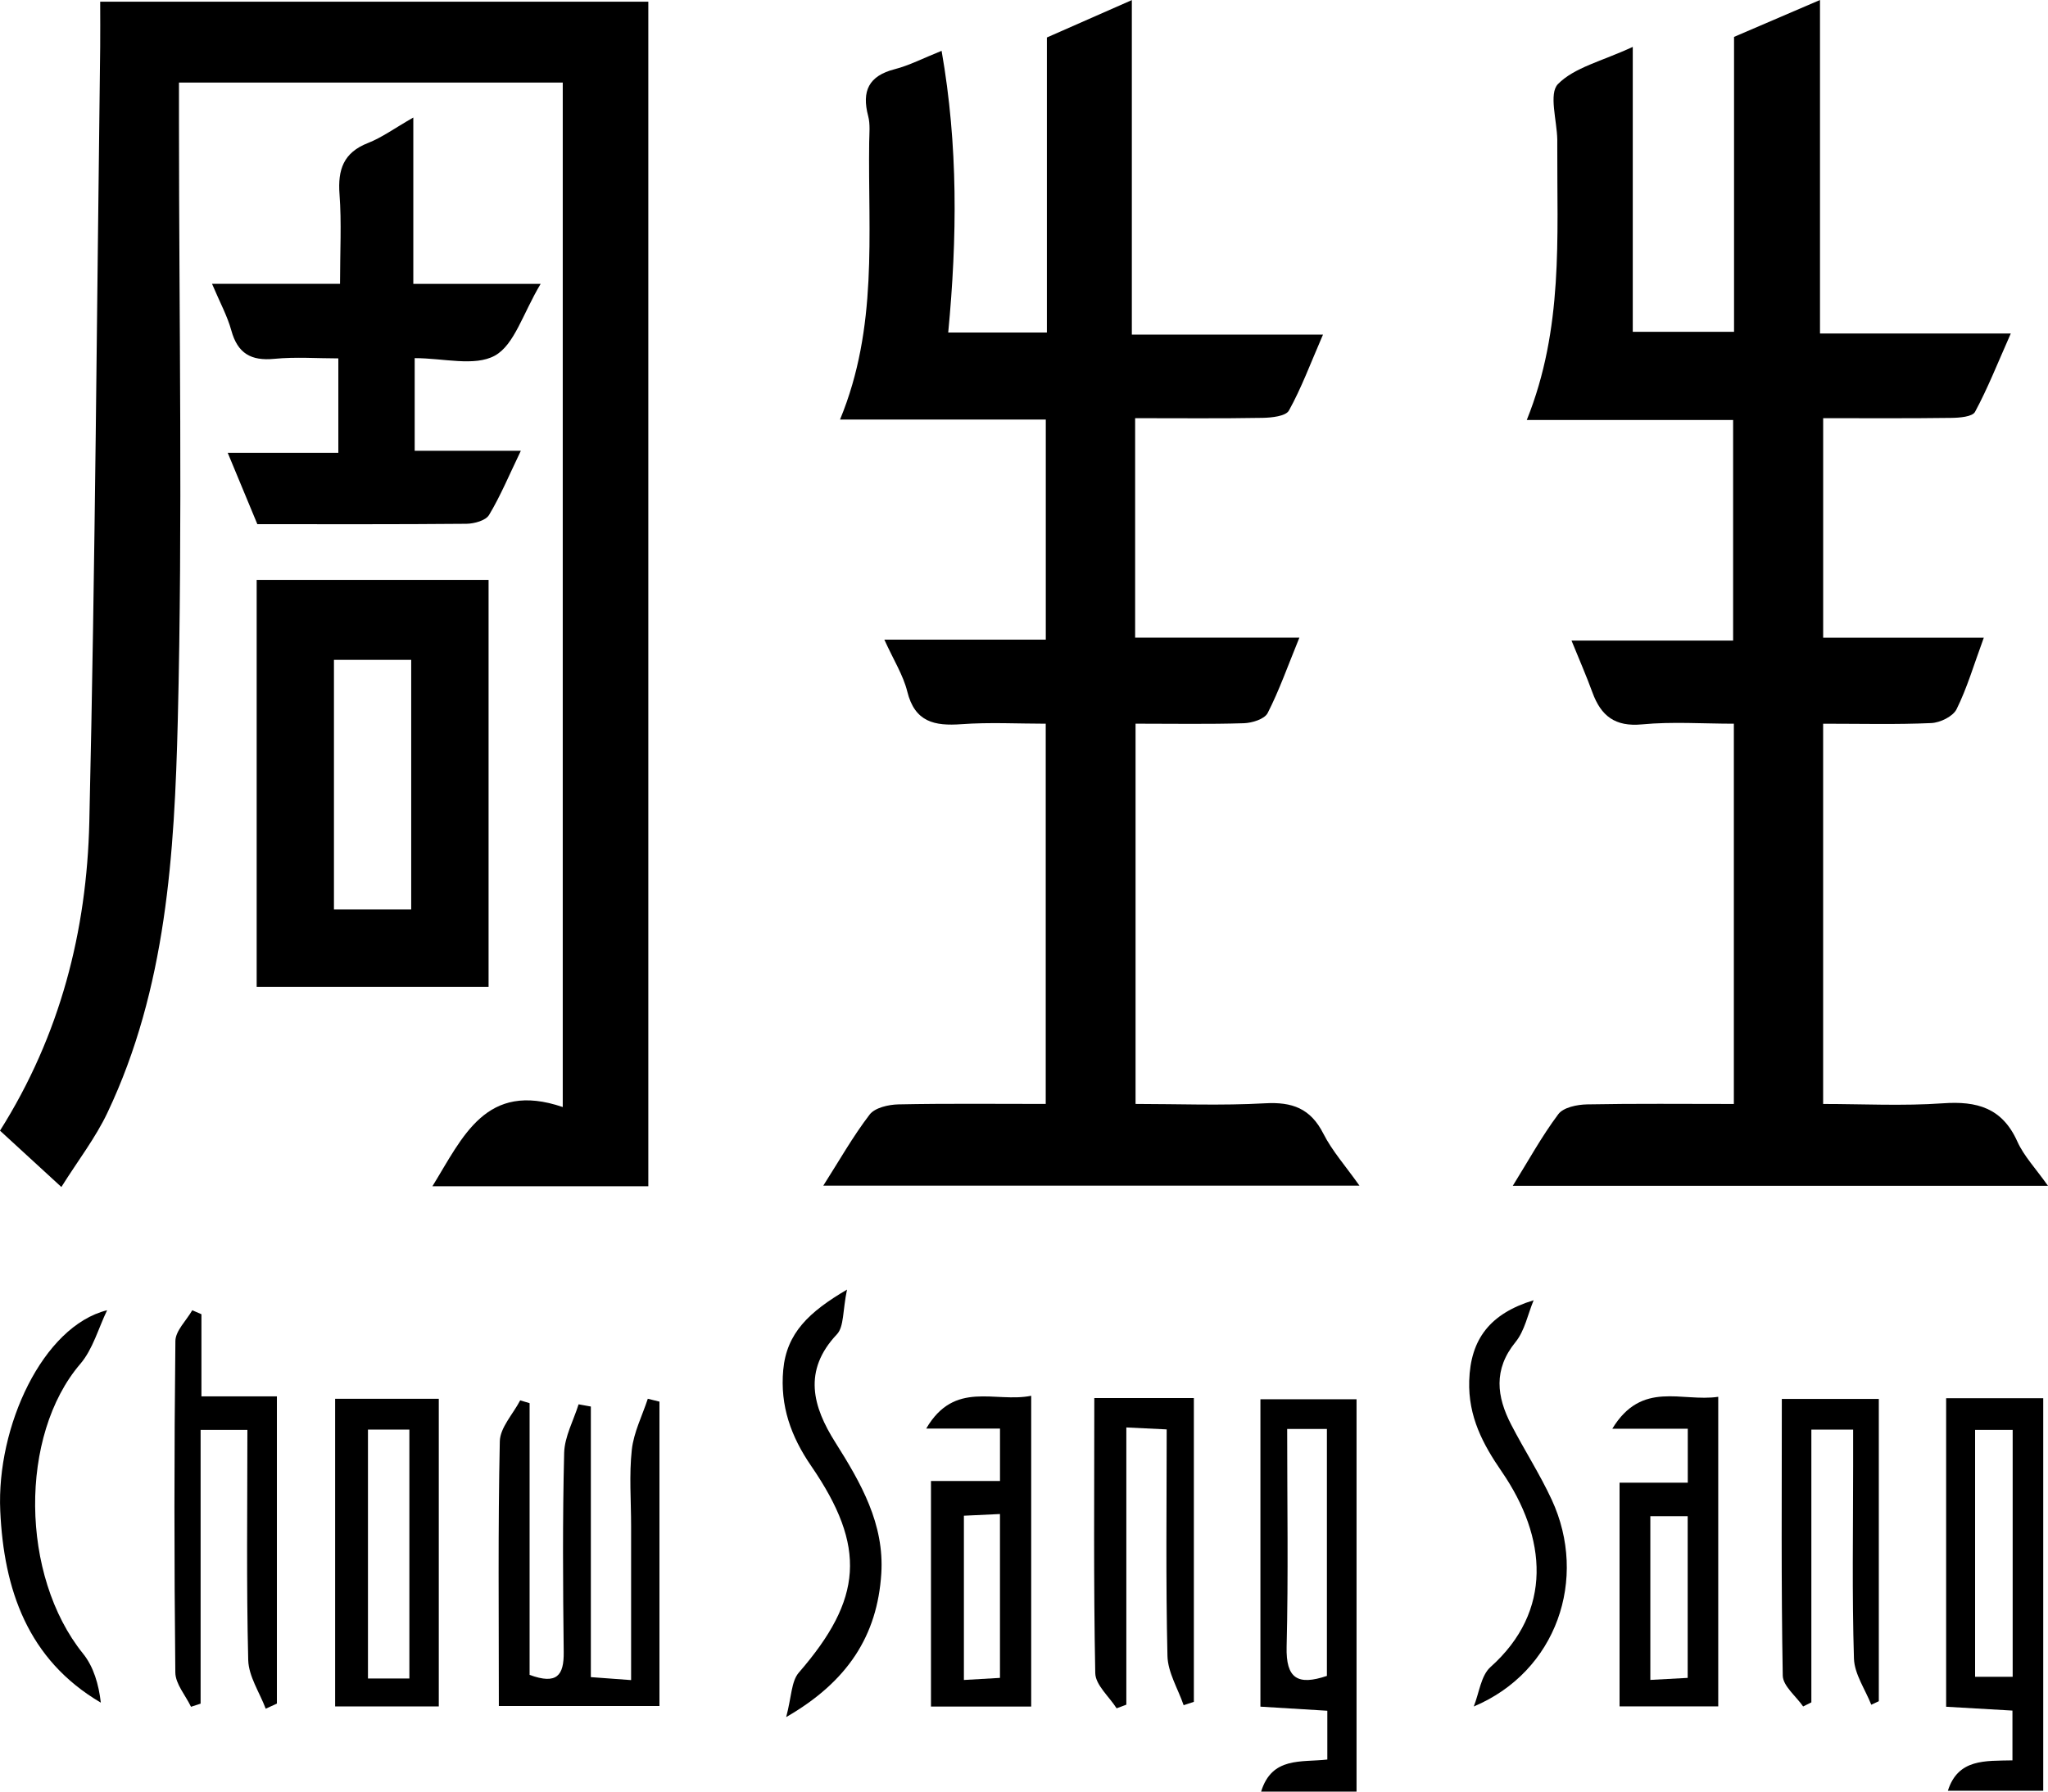
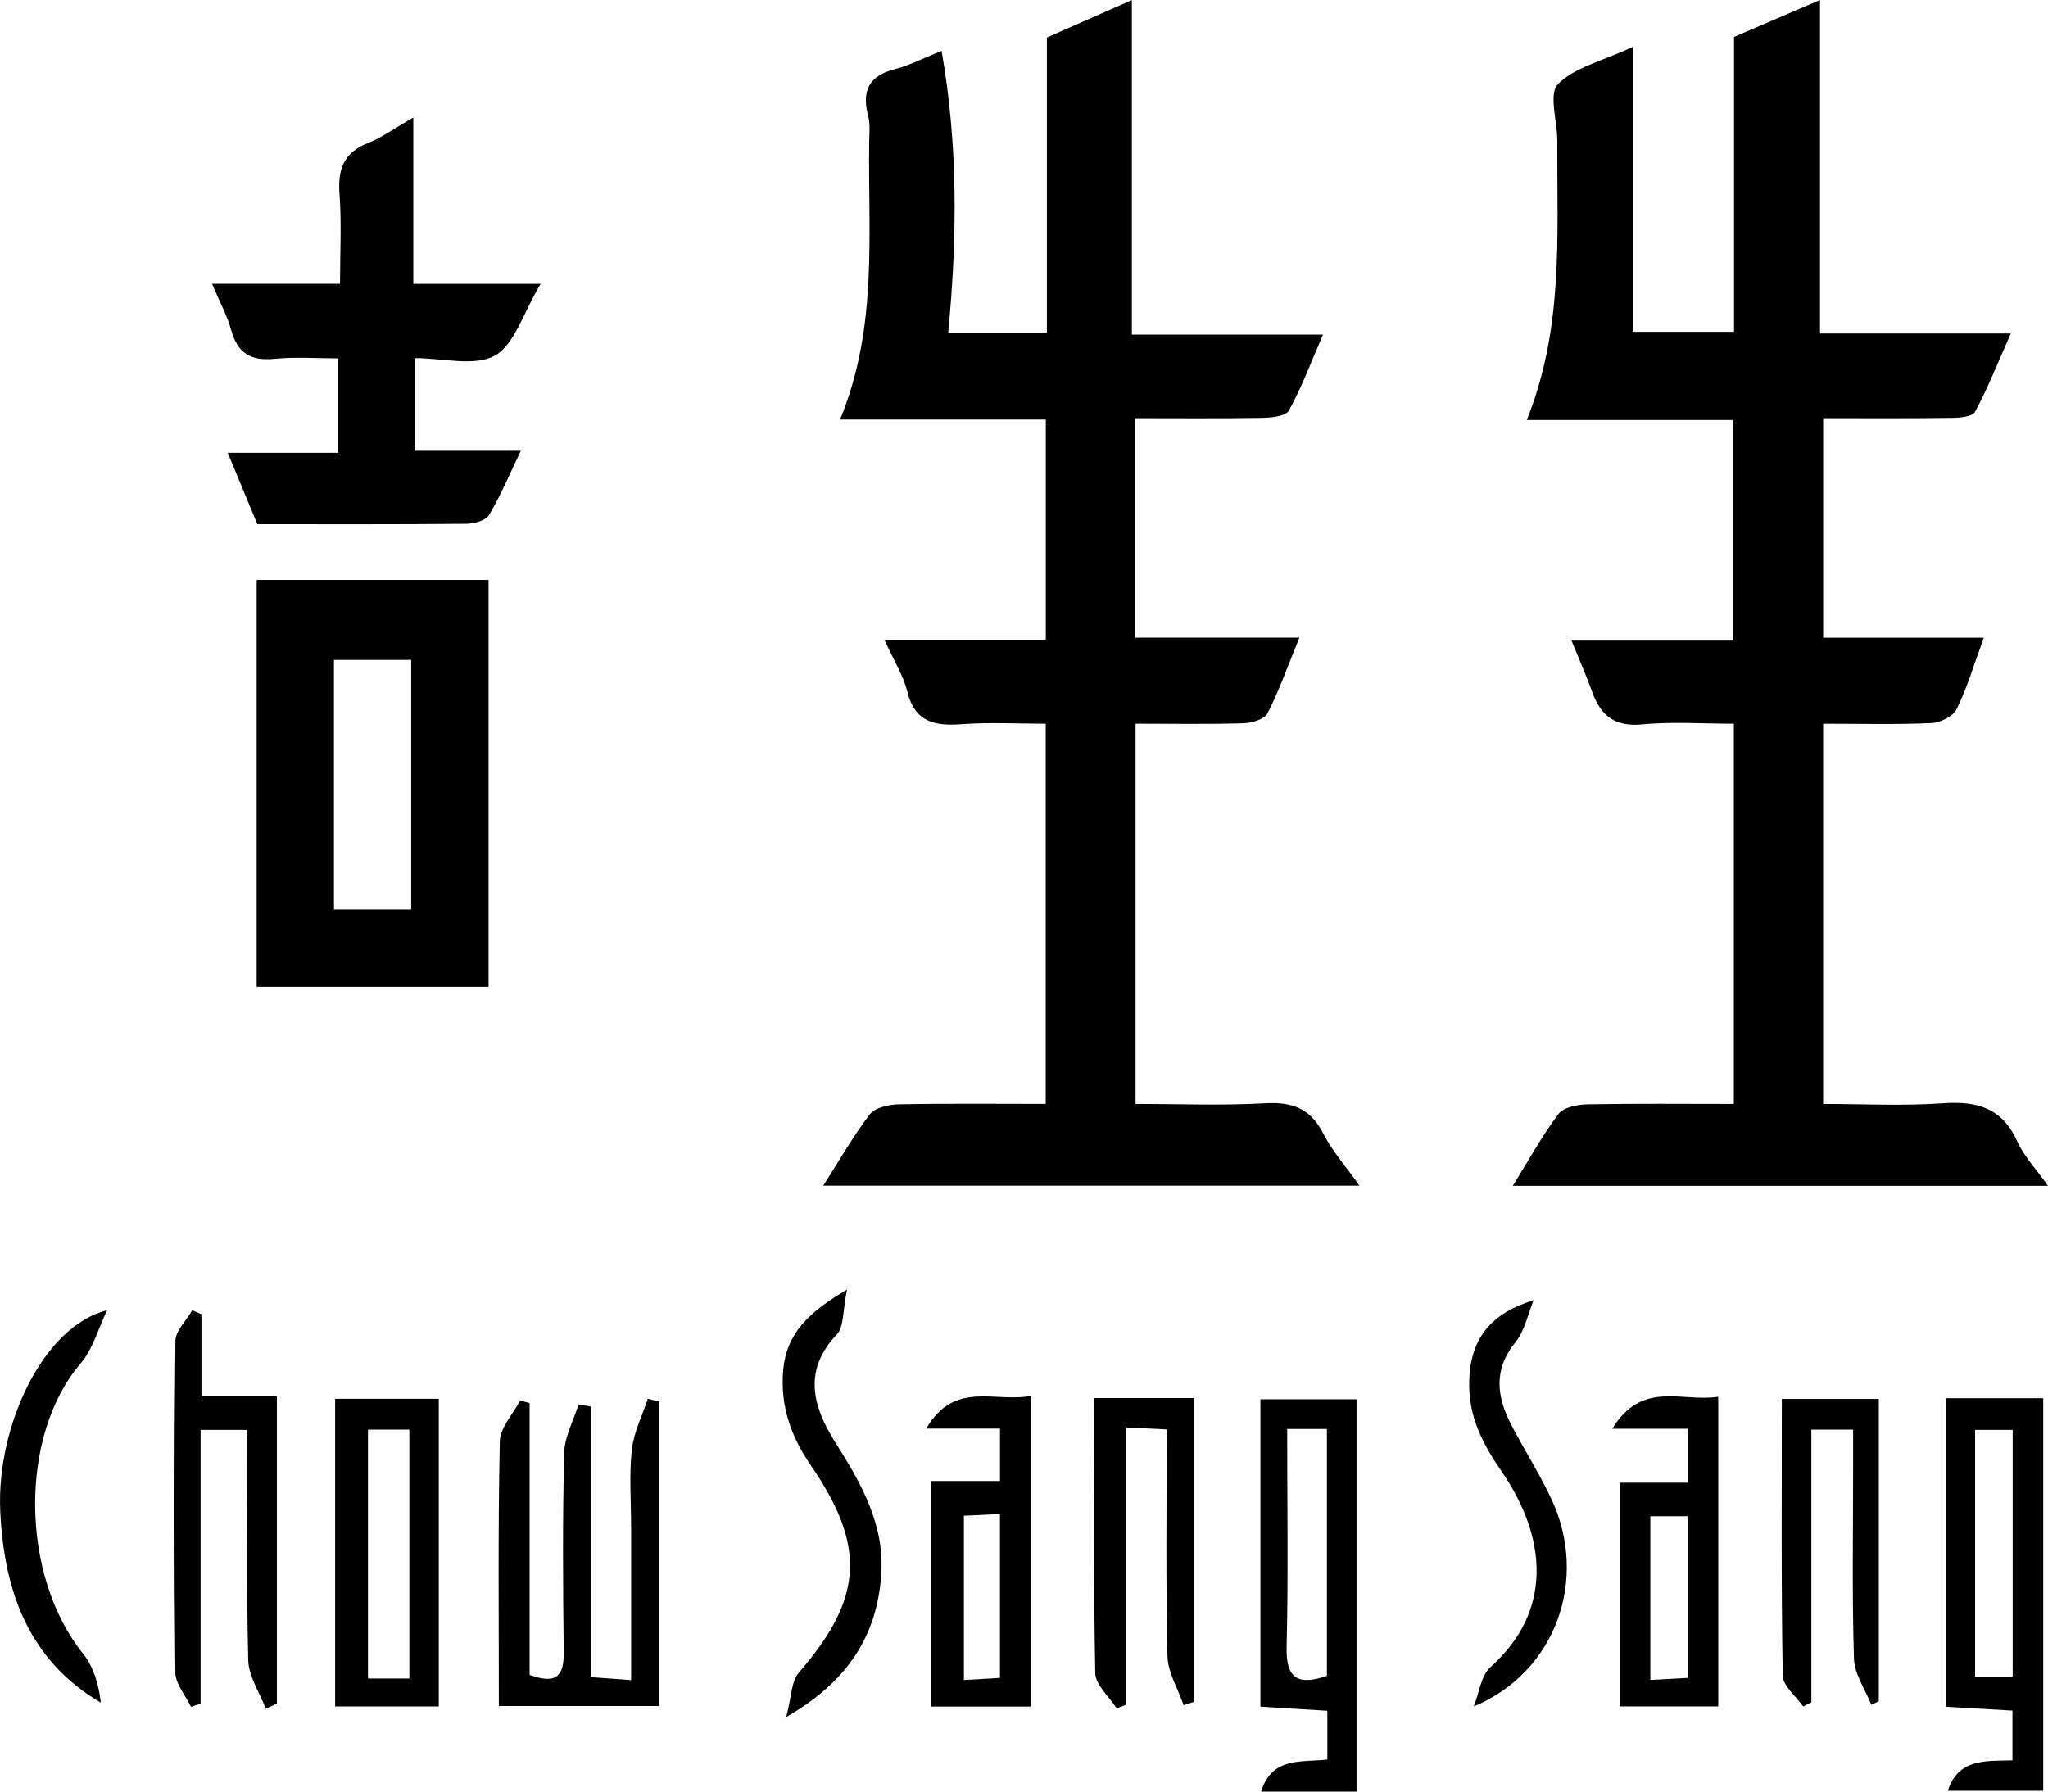
<svg xmlns="http://www.w3.org/2000/svg" width="64" height="56" viewBox="0 0 64 56" fill="none">
  <g clip-path="url(#clip0_4136_1905)">
-     <path d="M20.26 0.053V37.079H13.513C14.466 35.533 15.184 33.783 17.586 34.603V2.581H5.593C5.593 3.028 5.593 3.43 5.593 3.832C5.594 10.058 5.71 16.287 5.556 22.509C5.452 26.683 5.199 30.895 3.359 34.777C2.985 35.567 2.437 36.275 1.918 37.102C1.205 36.448 0.61 35.902 0 35.341C1.885 32.352 2.712 29.095 2.791 25.699C2.977 17.621 3.027 9.539 3.131 1.46C3.136 1.017 3.131 0.575 3.131 0.053H20.26Z" fill="black" />
    <path d="M51.024 1.467V10.371H54.189V1.153C55.083 0.77 55.916 0.412 56.875 0V10.424H62.837C62.42 11.366 62.114 12.143 61.72 12.873C61.637 13.028 61.234 13.059 60.977 13.062C59.671 13.08 58.365 13.071 56.974 13.071V19.932H61.994C61.678 20.792 61.47 21.509 61.143 22.167C61.031 22.394 60.63 22.589 60.352 22.601C59.255 22.65 58.154 22.621 56.973 22.621V34.507C58.201 34.507 59.464 34.574 60.716 34.486C61.78 34.411 62.569 34.627 63.041 35.679C63.247 36.137 63.616 36.522 64 37.066H47.274C47.754 36.294 48.176 35.522 48.698 34.825C48.857 34.613 49.286 34.526 49.595 34.52C51.103 34.491 52.612 34.507 54.183 34.507V22.621C53.215 22.621 52.256 22.552 51.312 22.642C50.47 22.722 50.031 22.378 49.763 21.643C49.577 21.133 49.359 20.635 49.11 20.023H54.16V13.127H47.712C48.863 10.269 48.654 7.408 48.665 4.569C48.665 4.499 48.666 4.43 48.665 4.361C48.654 3.766 48.395 2.924 48.686 2.628C49.199 2.107 50.047 1.918 51.023 1.466L51.024 1.467Z" fill="black" />
    <path d="M32.717 1.171C33.605 0.781 34.415 0.424 35.37 0.003V10.458H41.344C40.947 11.374 40.667 12.133 40.279 12.832C40.181 13.01 39.739 13.056 39.453 13.061C38.15 13.084 36.846 13.071 35.473 13.071V19.93H40.606C40.239 20.828 39.975 21.583 39.614 22.288C39.517 22.478 39.128 22.598 38.868 22.606C37.769 22.64 36.668 22.62 35.486 22.62V34.506C36.81 34.506 38.174 34.562 39.531 34.486C40.38 34.438 40.953 34.644 41.354 35.433C41.63 35.977 42.051 36.447 42.483 37.06H25.728C26.22 36.288 26.65 35.526 27.177 34.837C27.341 34.624 27.764 34.527 28.071 34.52C29.581 34.489 31.093 34.506 32.679 34.506V22.621C31.806 22.621 30.922 22.572 30.045 22.636C29.204 22.697 28.588 22.572 28.352 21.614C28.225 21.103 27.926 20.634 27.636 19.994H32.681V13.114H26.251C27.442 10.23 27.123 7.325 27.162 4.452C27.165 4.176 27.199 3.885 27.13 3.626C26.924 2.844 27.148 2.371 27.959 2.163C28.418 2.045 28.849 1.819 29.425 1.589C29.943 4.545 29.914 7.431 29.632 10.393H32.715V1.171H32.717Z" fill="black" />
    <path d="M8.021 18.126H15.268V30.845H8.021V18.126ZM10.436 28.427H12.85V20.625H10.436V28.427Z" fill="black" />
    <path d="M12.916 3.673V8.873H16.895C16.338 9.804 16.075 10.779 15.464 11.116C14.831 11.464 13.86 11.194 12.959 11.194V14.091H16.276C15.908 14.855 15.64 15.503 15.282 16.098C15.177 16.272 14.819 16.369 14.576 16.372C12.408 16.392 10.24 16.384 8.042 16.384C7.745 15.668 7.459 14.98 7.116 14.153H10.573V11.202C9.915 11.202 9.239 11.151 8.574 11.216C7.846 11.287 7.426 11.048 7.228 10.326C7.105 9.878 6.874 9.458 6.626 8.871H10.626C10.626 7.855 10.677 6.96 10.61 6.073C10.552 5.301 10.734 4.769 11.499 4.47C11.932 4.301 12.319 4.015 12.917 3.673H12.916Z" fill="black" />
    <path d="M15.589 53.325C15.589 50.507 15.56 47.779 15.619 45.053C15.628 44.622 16.034 44.198 16.256 43.771C16.353 43.8 16.452 43.83 16.55 43.859V52.352C17.406 52.666 17.625 52.367 17.616 51.638C17.592 49.564 17.578 47.488 17.63 45.414C17.643 44.904 17.923 44.401 18.081 43.895C18.208 43.918 18.337 43.941 18.464 43.964V52.422C18.925 52.456 19.249 52.48 19.722 52.515C19.722 50.856 19.722 49.278 19.722 47.698C19.722 46.903 19.658 46.1 19.744 45.315C19.804 44.771 20.07 44.251 20.244 43.721C20.366 43.751 20.487 43.781 20.608 43.811V53.325H15.588H15.589Z" fill="black" />
    <path d="M60.817 43.705H63.851V55.974H60.871C61.189 54.967 62.039 55.044 62.889 55.024V53.468C62.229 53.43 61.562 53.391 60.817 53.348V43.705ZM61.722 52.411H62.896V44.694H61.722V52.411Z" fill="black" />
    <path d="M42.392 56H39.41C39.749 54.901 40.662 55.092 41.479 54.998V53.473C40.777 53.43 40.11 53.389 39.388 53.345V43.736H42.392V55.999L42.392 56ZM40.224 44.666C40.224 47.005 40.262 49.239 40.207 51.471C40.182 52.471 40.556 52.69 41.466 52.384V44.666H40.224Z" fill="black" />
-     <path d="M29.093 46.292H31.25V44.653H28.944C29.833 43.129 31.098 43.856 32.225 43.628V53.342H29.093V46.291V46.292ZM31.249 47.324C30.803 47.345 30.447 47.362 30.122 47.377V52.511C30.545 52.486 30.874 52.468 31.249 52.446V47.324Z" fill="black" />
+     <path d="M29.093 46.292H31.25V44.653H28.944C29.833 43.129 31.098 43.856 32.225 43.628V53.342H29.093V46.291V46.292ZM31.249 47.324C30.803 47.345 30.447 47.362 30.122 47.377V52.511C30.545 52.486 30.874 52.468 31.249 52.446Z" fill="black" />
    <path d="M50.383 44.66C51.31 43.133 52.553 43.83 53.695 43.66V53.337H50.611V46.345H52.743V44.659H50.383L50.383 44.66ZM51.573 52.509C52.05 52.484 52.403 52.465 52.74 52.446V47.392H51.573V52.509Z" fill="black" />
    <path d="M8.304 53.41C8.113 52.902 7.77 52.399 7.757 51.888C7.698 49.512 7.731 47.134 7.731 44.694H6.269V53.251C6.169 53.283 6.069 53.316 5.969 53.349C5.798 52.992 5.484 52.637 5.479 52.278C5.442 48.824 5.442 45.37 5.481 41.916C5.485 41.594 5.825 41.276 6.008 40.955C6.104 40.996 6.2 41.038 6.295 41.079V43.647H8.653V53.249C8.536 53.303 8.419 53.357 8.303 53.41L8.304 53.41Z" fill="black" />
    <path d="M34.196 43.699H37.308V53.194C37.201 53.229 37.095 53.264 36.989 53.3C36.812 52.786 36.495 52.275 36.483 51.758C36.428 49.416 36.459 47.072 36.459 44.679C36.015 44.658 35.681 44.642 35.198 44.618V53.283C35.096 53.321 34.995 53.358 34.894 53.397C34.662 53.031 34.235 52.669 34.227 52.298C34.171 49.468 34.197 46.636 34.197 43.699H34.196Z" fill="black" />
    <path d="M10.473 43.722H13.712V53.338H10.473V43.722ZM12.793 52.465V44.685H11.499V52.465H12.793Z" fill="black" />
    <path d="M57.91 44.686H56.605V53.211C56.519 53.253 56.433 53.296 56.348 53.339C56.126 53.017 55.717 52.699 55.711 52.373C55.66 49.513 55.682 46.652 55.682 43.727H58.713V53.175C58.635 53.211 58.556 53.248 58.477 53.285C58.288 52.804 57.952 52.328 57.936 51.842C57.874 49.84 57.91 47.835 57.91 45.831C57.91 45.46 57.91 45.089 57.91 44.685V44.686Z" fill="black" />
    <path d="M26.469 40.309C26.331 40.972 26.378 41.468 26.153 41.707C25.078 42.845 25.402 43.974 26.102 45.082C26.902 46.349 27.641 47.633 27.54 49.193C27.416 51.112 26.503 52.556 24.568 53.671C24.736 53.044 24.726 52.555 24.963 52.281C26.955 49.984 27.091 48.36 25.349 45.821C24.716 44.899 24.374 43.942 24.476 42.821C24.581 41.667 25.28 41.009 26.469 40.309Z" fill="black" />
    <path d="M3.348 40.953C3.074 41.518 2.903 42.172 2.509 42.632C0.597 44.864 0.629 49.25 2.596 51.689C2.926 52.099 3.085 52.648 3.151 53.22C0.856 51.871 0.119 49.668 0.008 47.227C-0.112 44.596 1.334 41.453 3.348 40.954V40.953Z" fill="black" />
    <path d="M46.055 53.339C46.224 52.921 46.278 52.374 46.579 52.106C48.536 50.358 48.344 48.058 46.931 46.001C46.341 45.144 45.879 44.28 45.913 43.159C45.953 41.857 46.561 41.059 47.926 40.642C47.743 41.083 47.648 41.596 47.359 41.95C46.661 42.809 46.772 43.656 47.226 44.533C47.634 45.323 48.12 46.075 48.493 46.88C49.635 49.346 48.645 52.251 46.055 53.34L46.055 53.339Z" fill="black" />
  </g>
  <defs>
    <clipPath id="clip0_4136_1905">
      <rect width="64" height="56" fill="white" />
    </clipPath>
  </defs>
</svg>